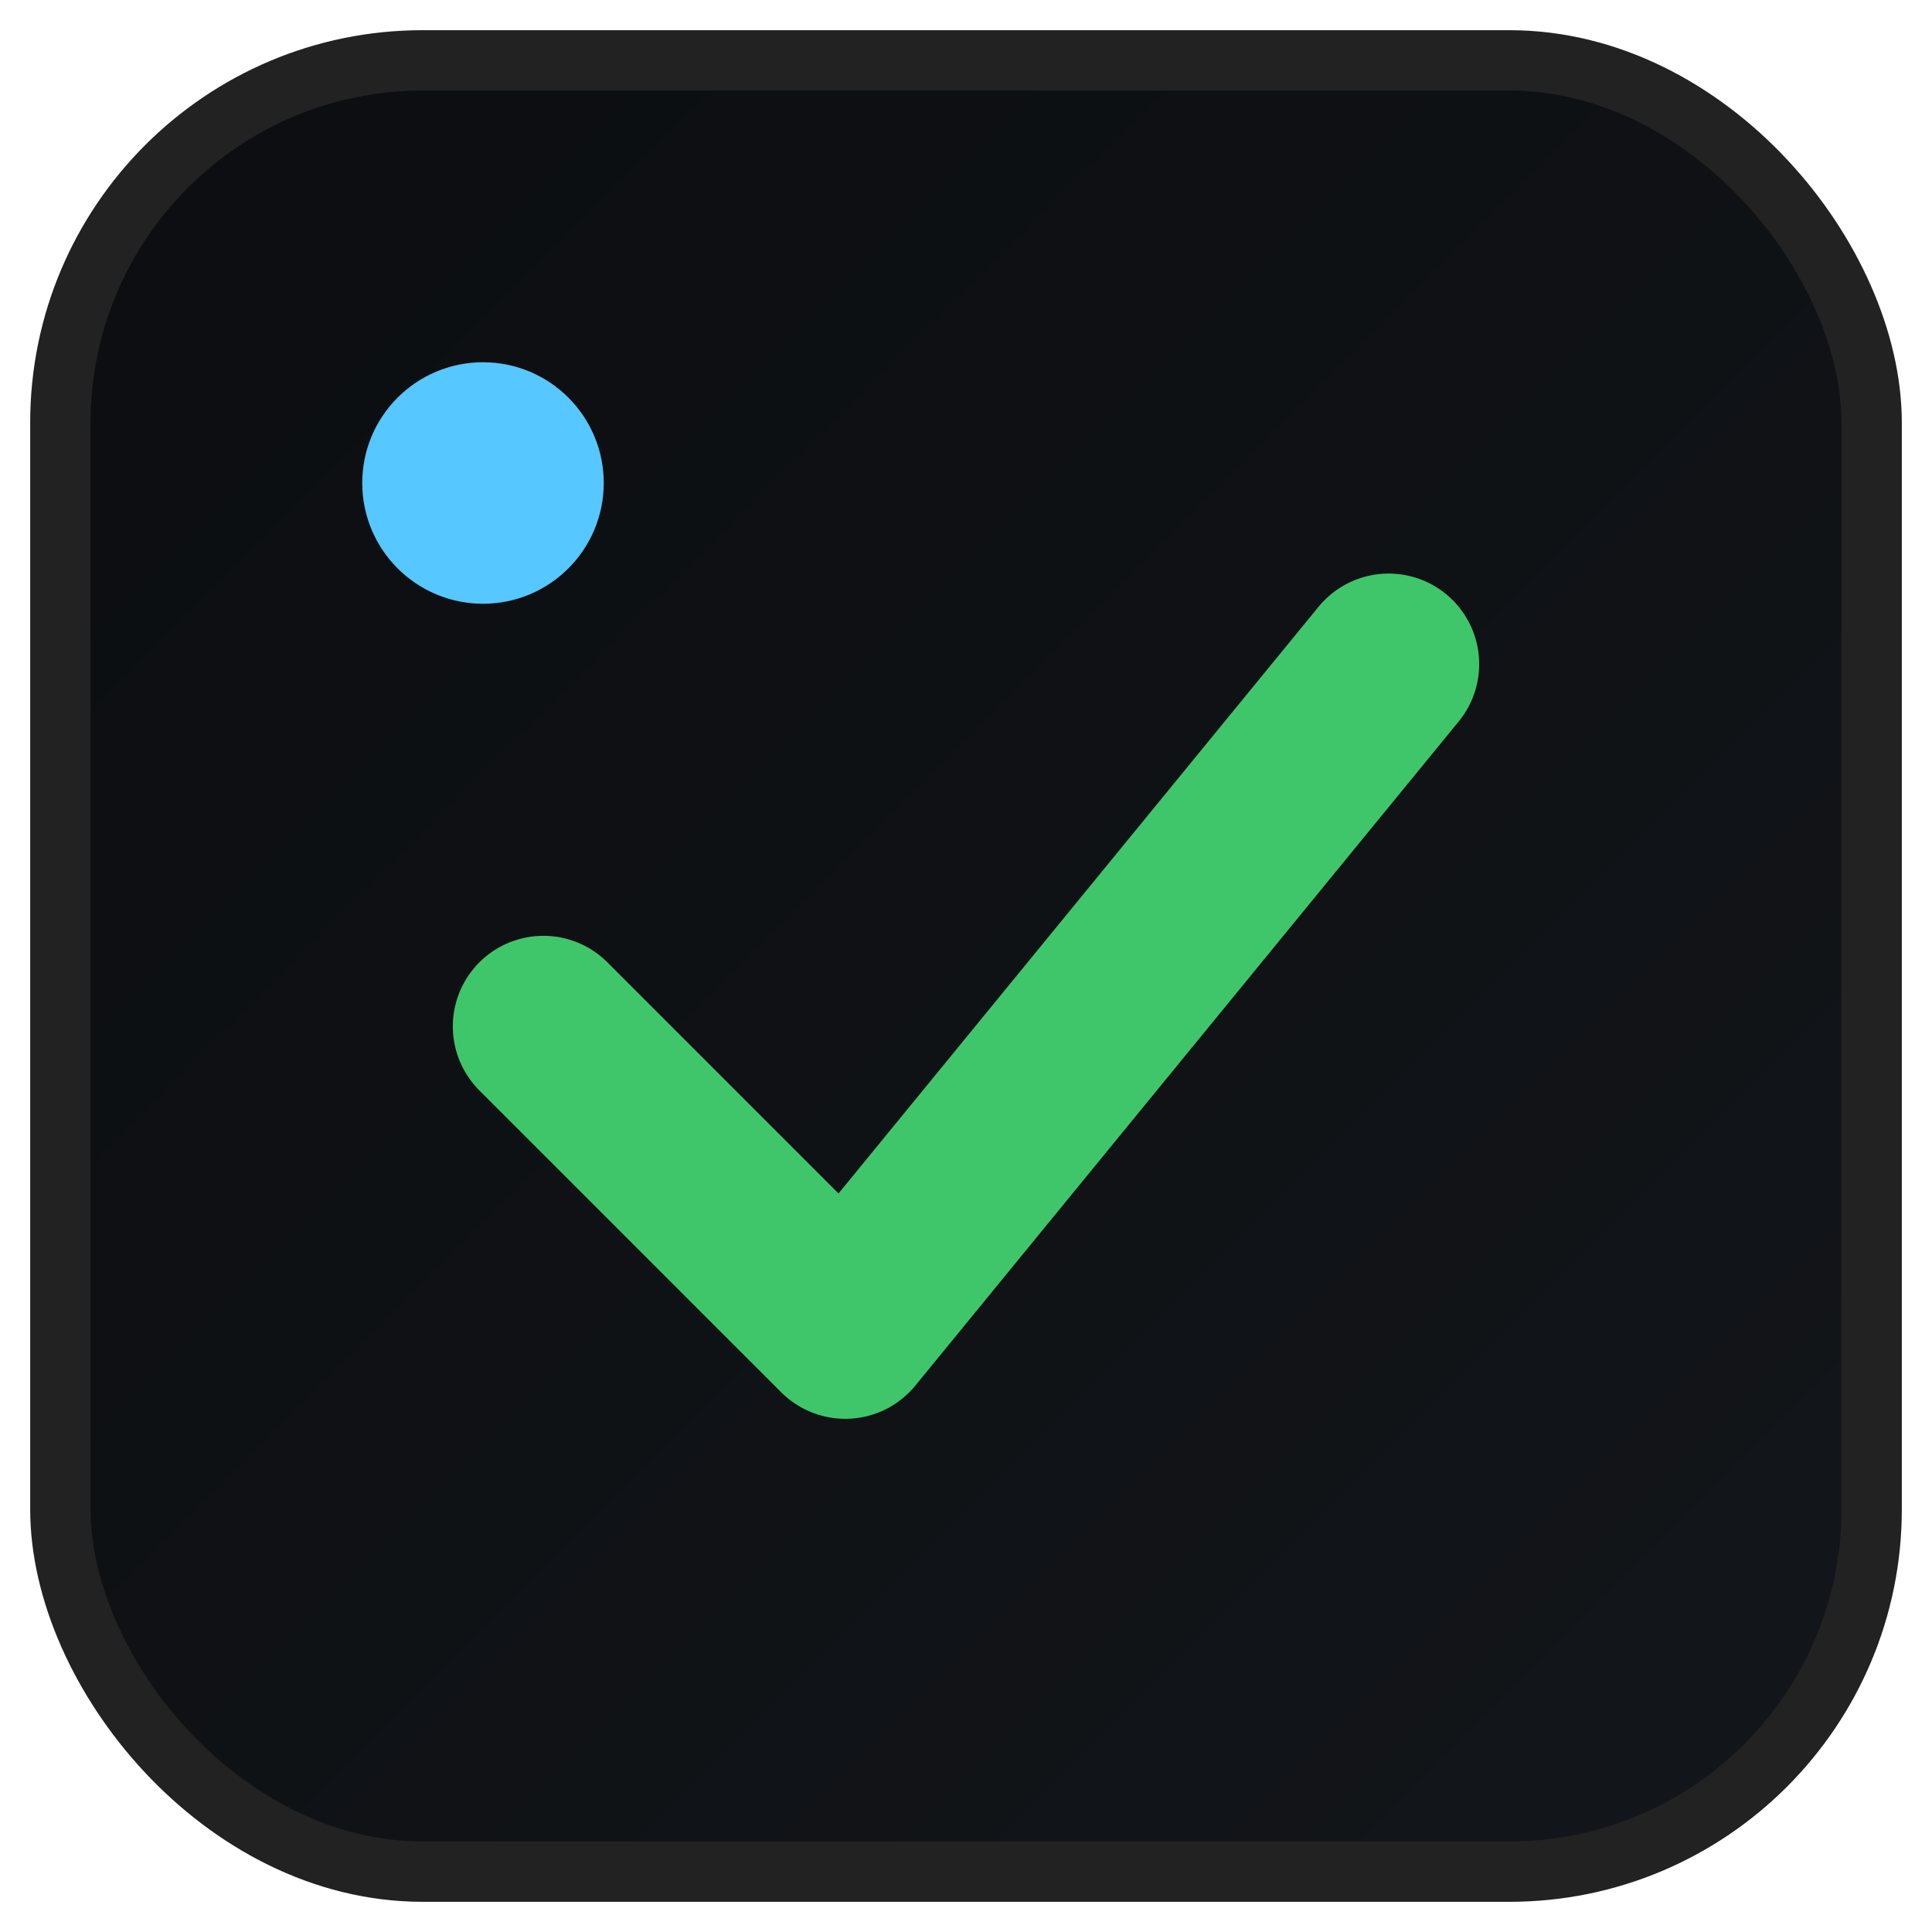
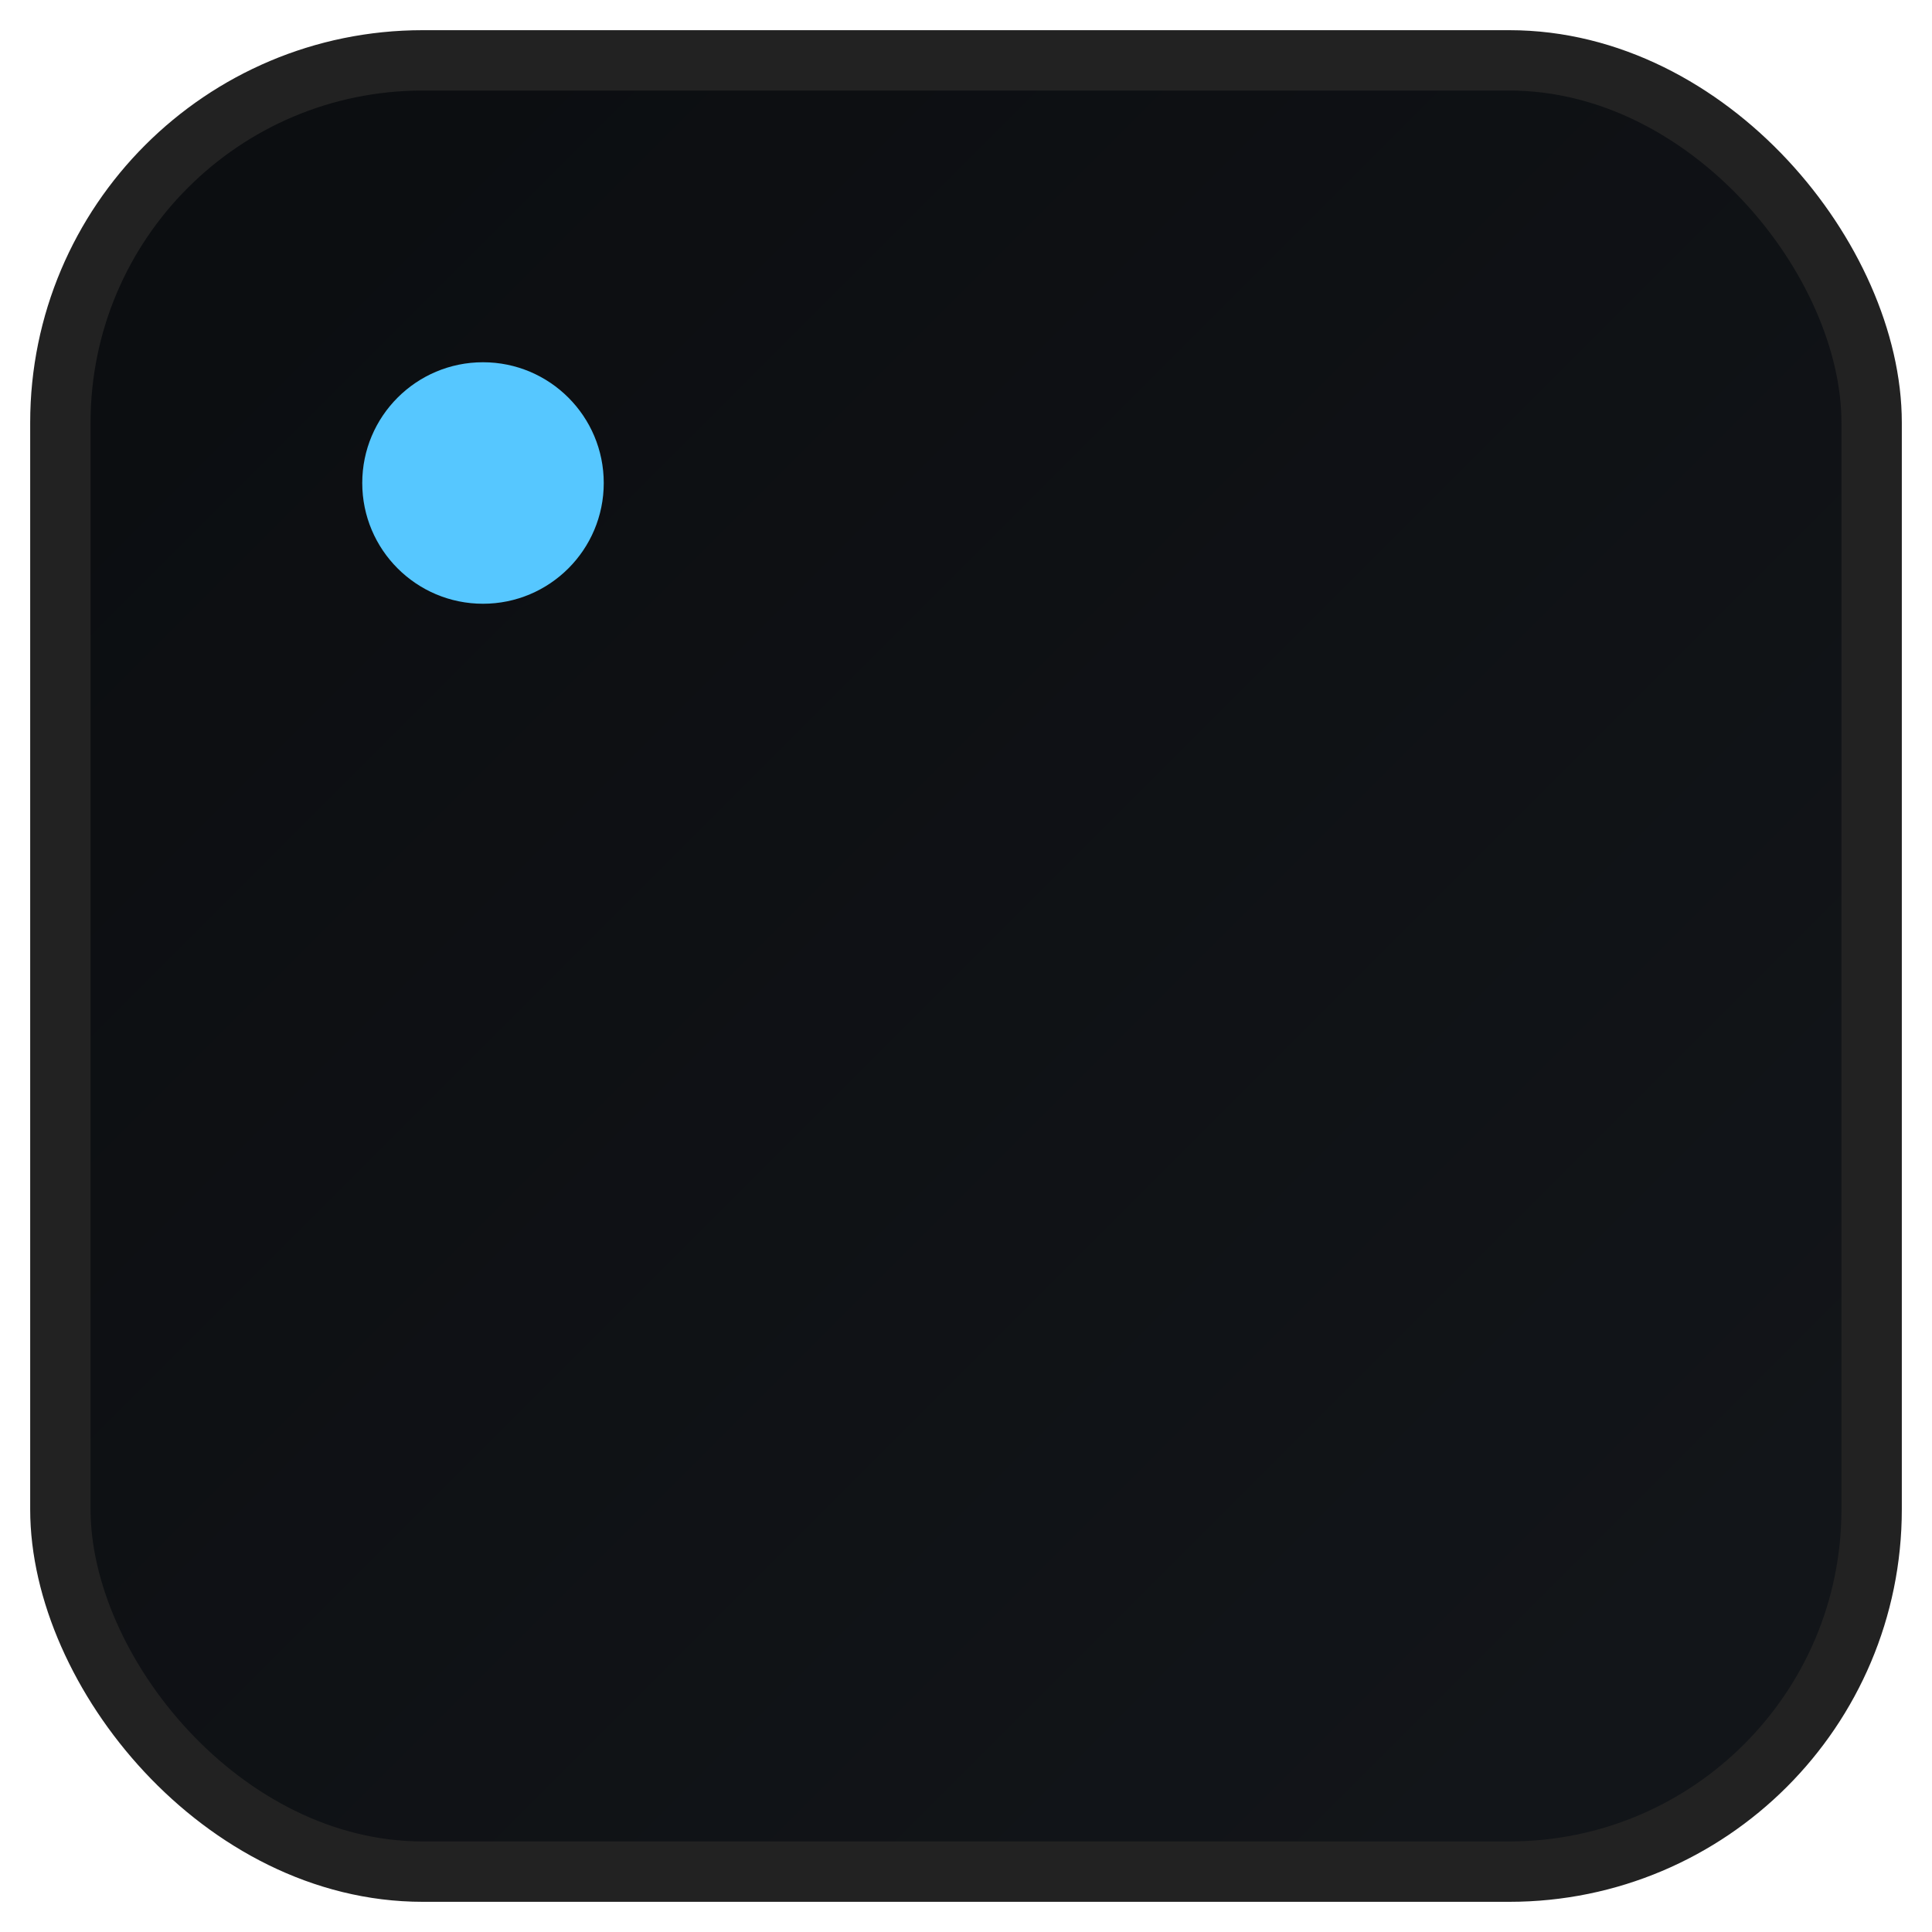
<svg xmlns="http://www.w3.org/2000/svg" width="64" height="64" viewBox="0 0 64 64">
  <defs>
    <linearGradient id="g" x1="0" y1="0" x2="1" y2="1">
      <stop offset="0" stop-color="#0b0d10" />
      <stop offset="1" stop-color="#13161a" />
    </linearGradient>
  </defs>
  <rect x="2" y="2" width="60" height="60" rx="12" fill="url(#g)" />
  <rect x="2" y="2" width="60" height="60" rx="12" fill="none" stroke="#222" stroke-width="2" />
-   <path d="M18 34 L28 44 L46 22" fill="none" stroke="#3fc66b" stroke-width="6" stroke-linecap="round" stroke-linejoin="round" />
  <circle cx="16" cy="16" r="4" fill="#56c7ff" />
</svg>